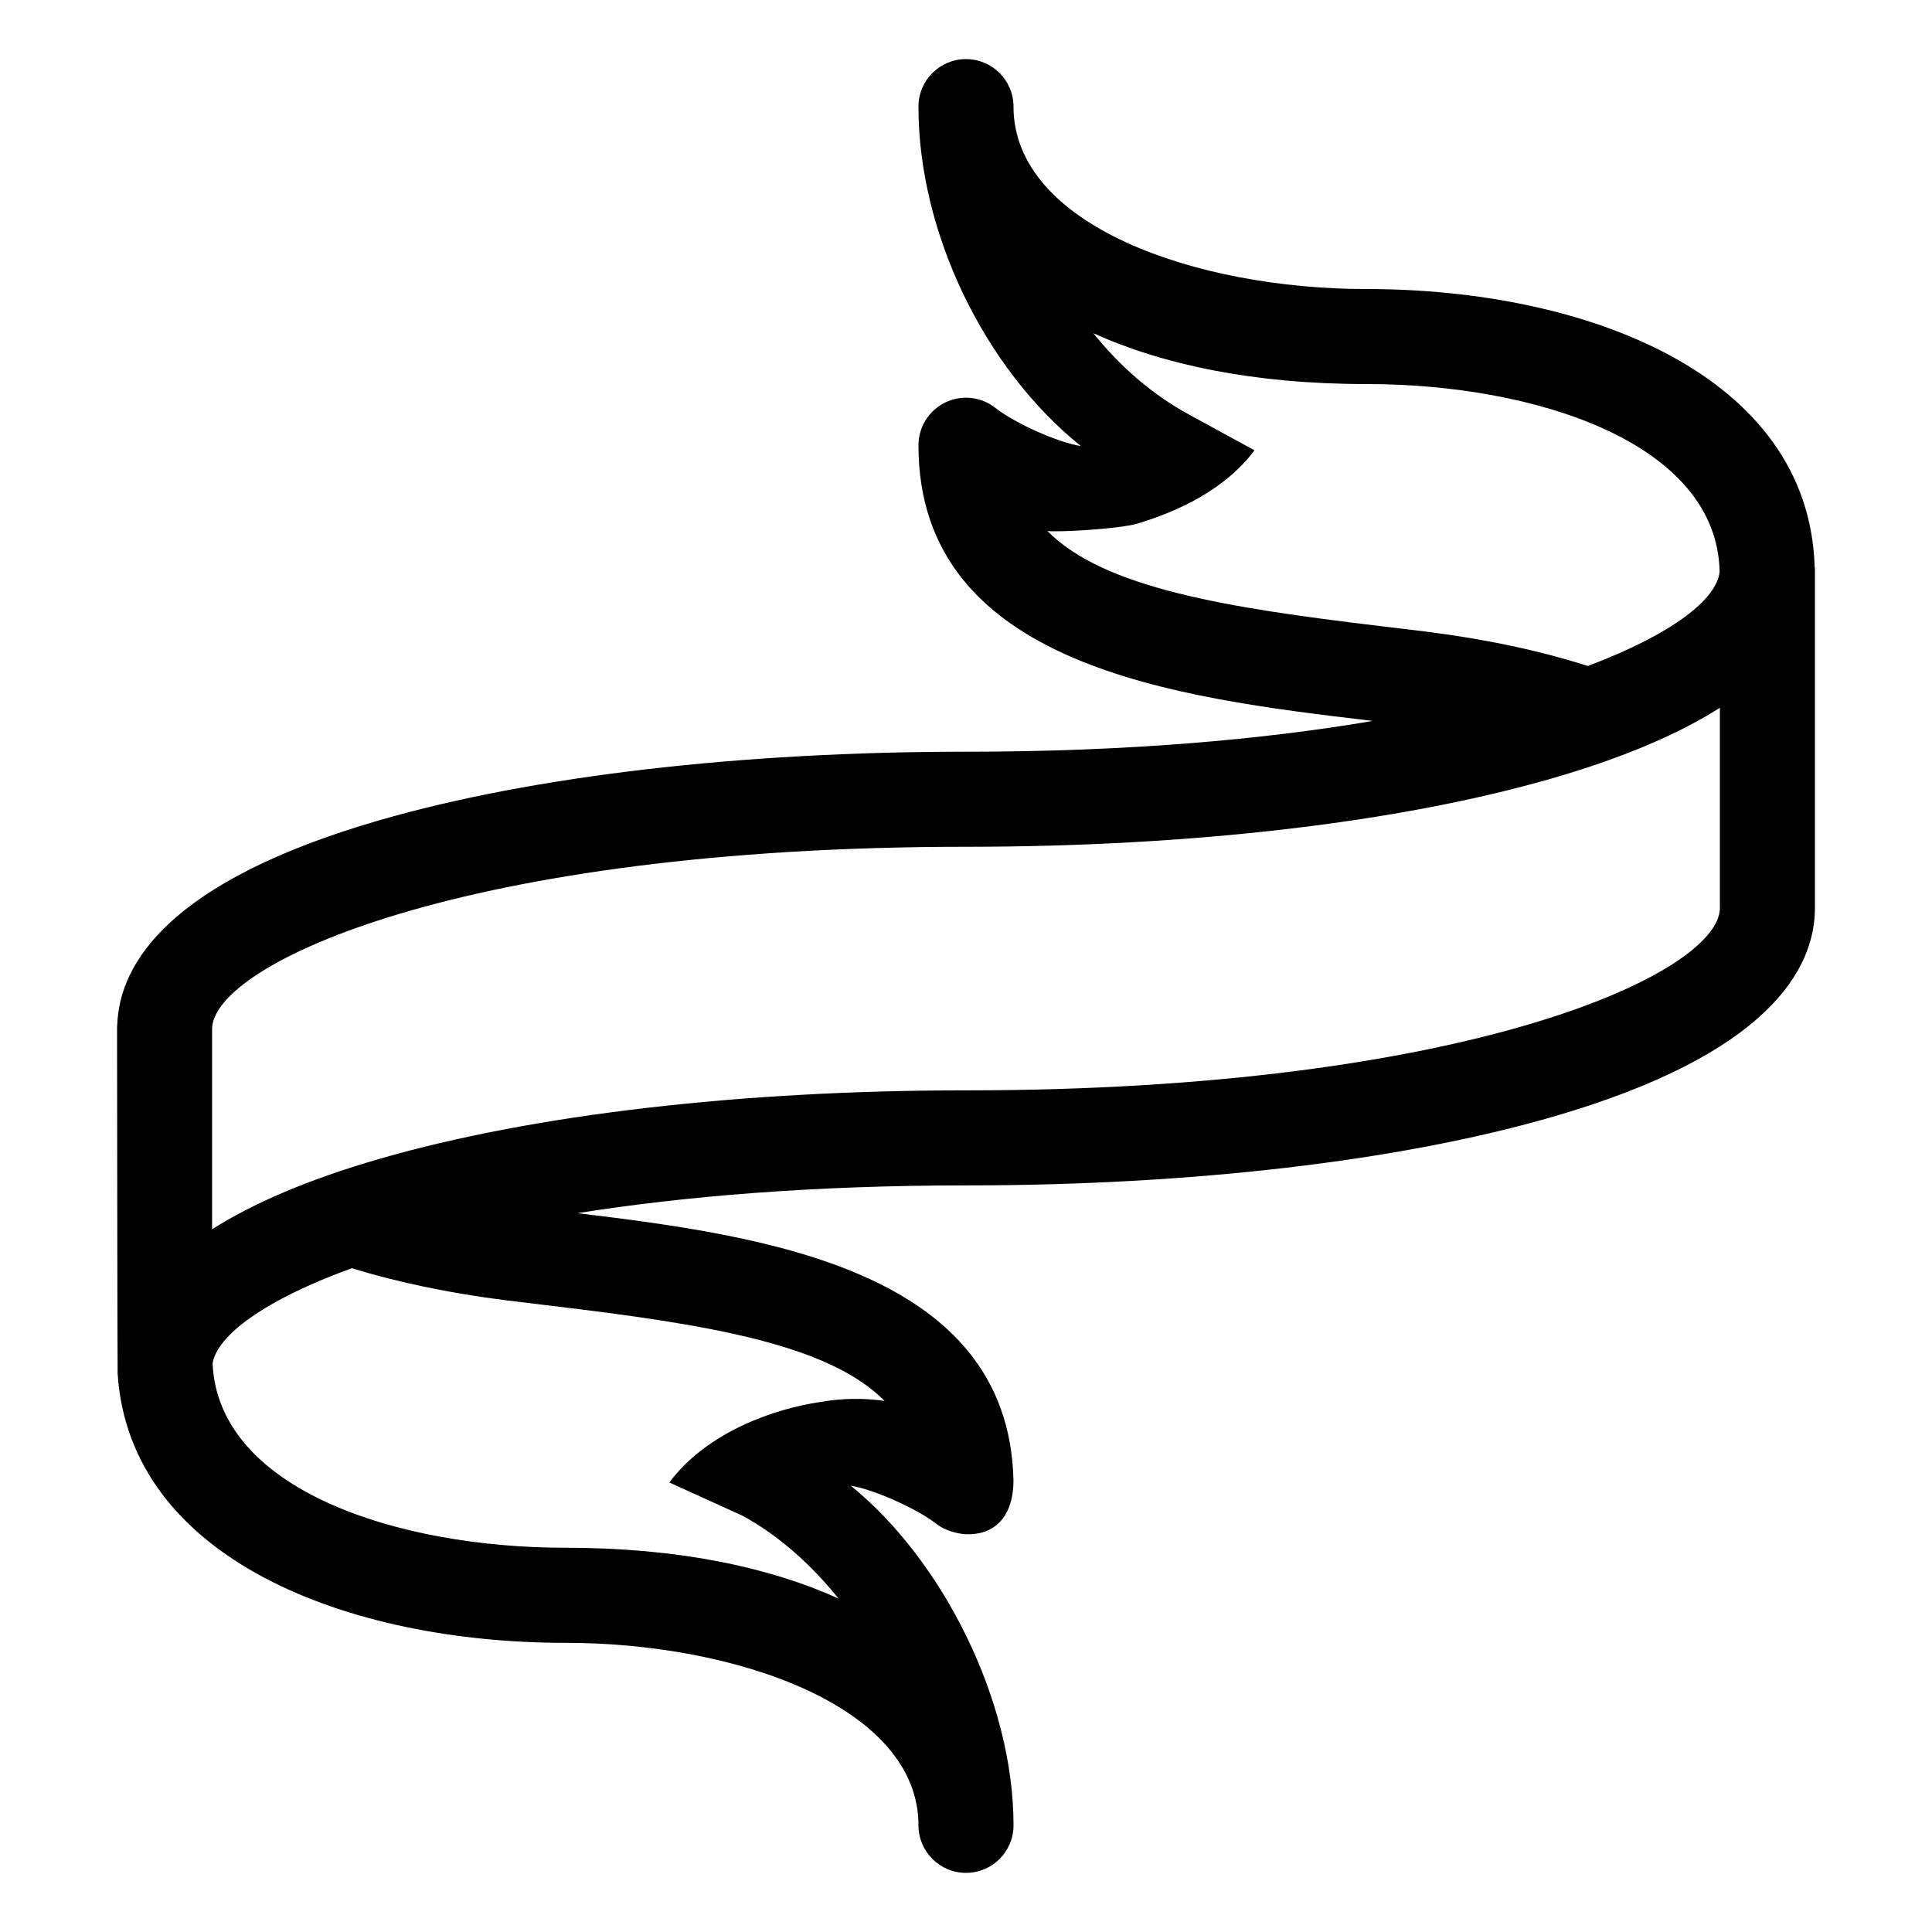
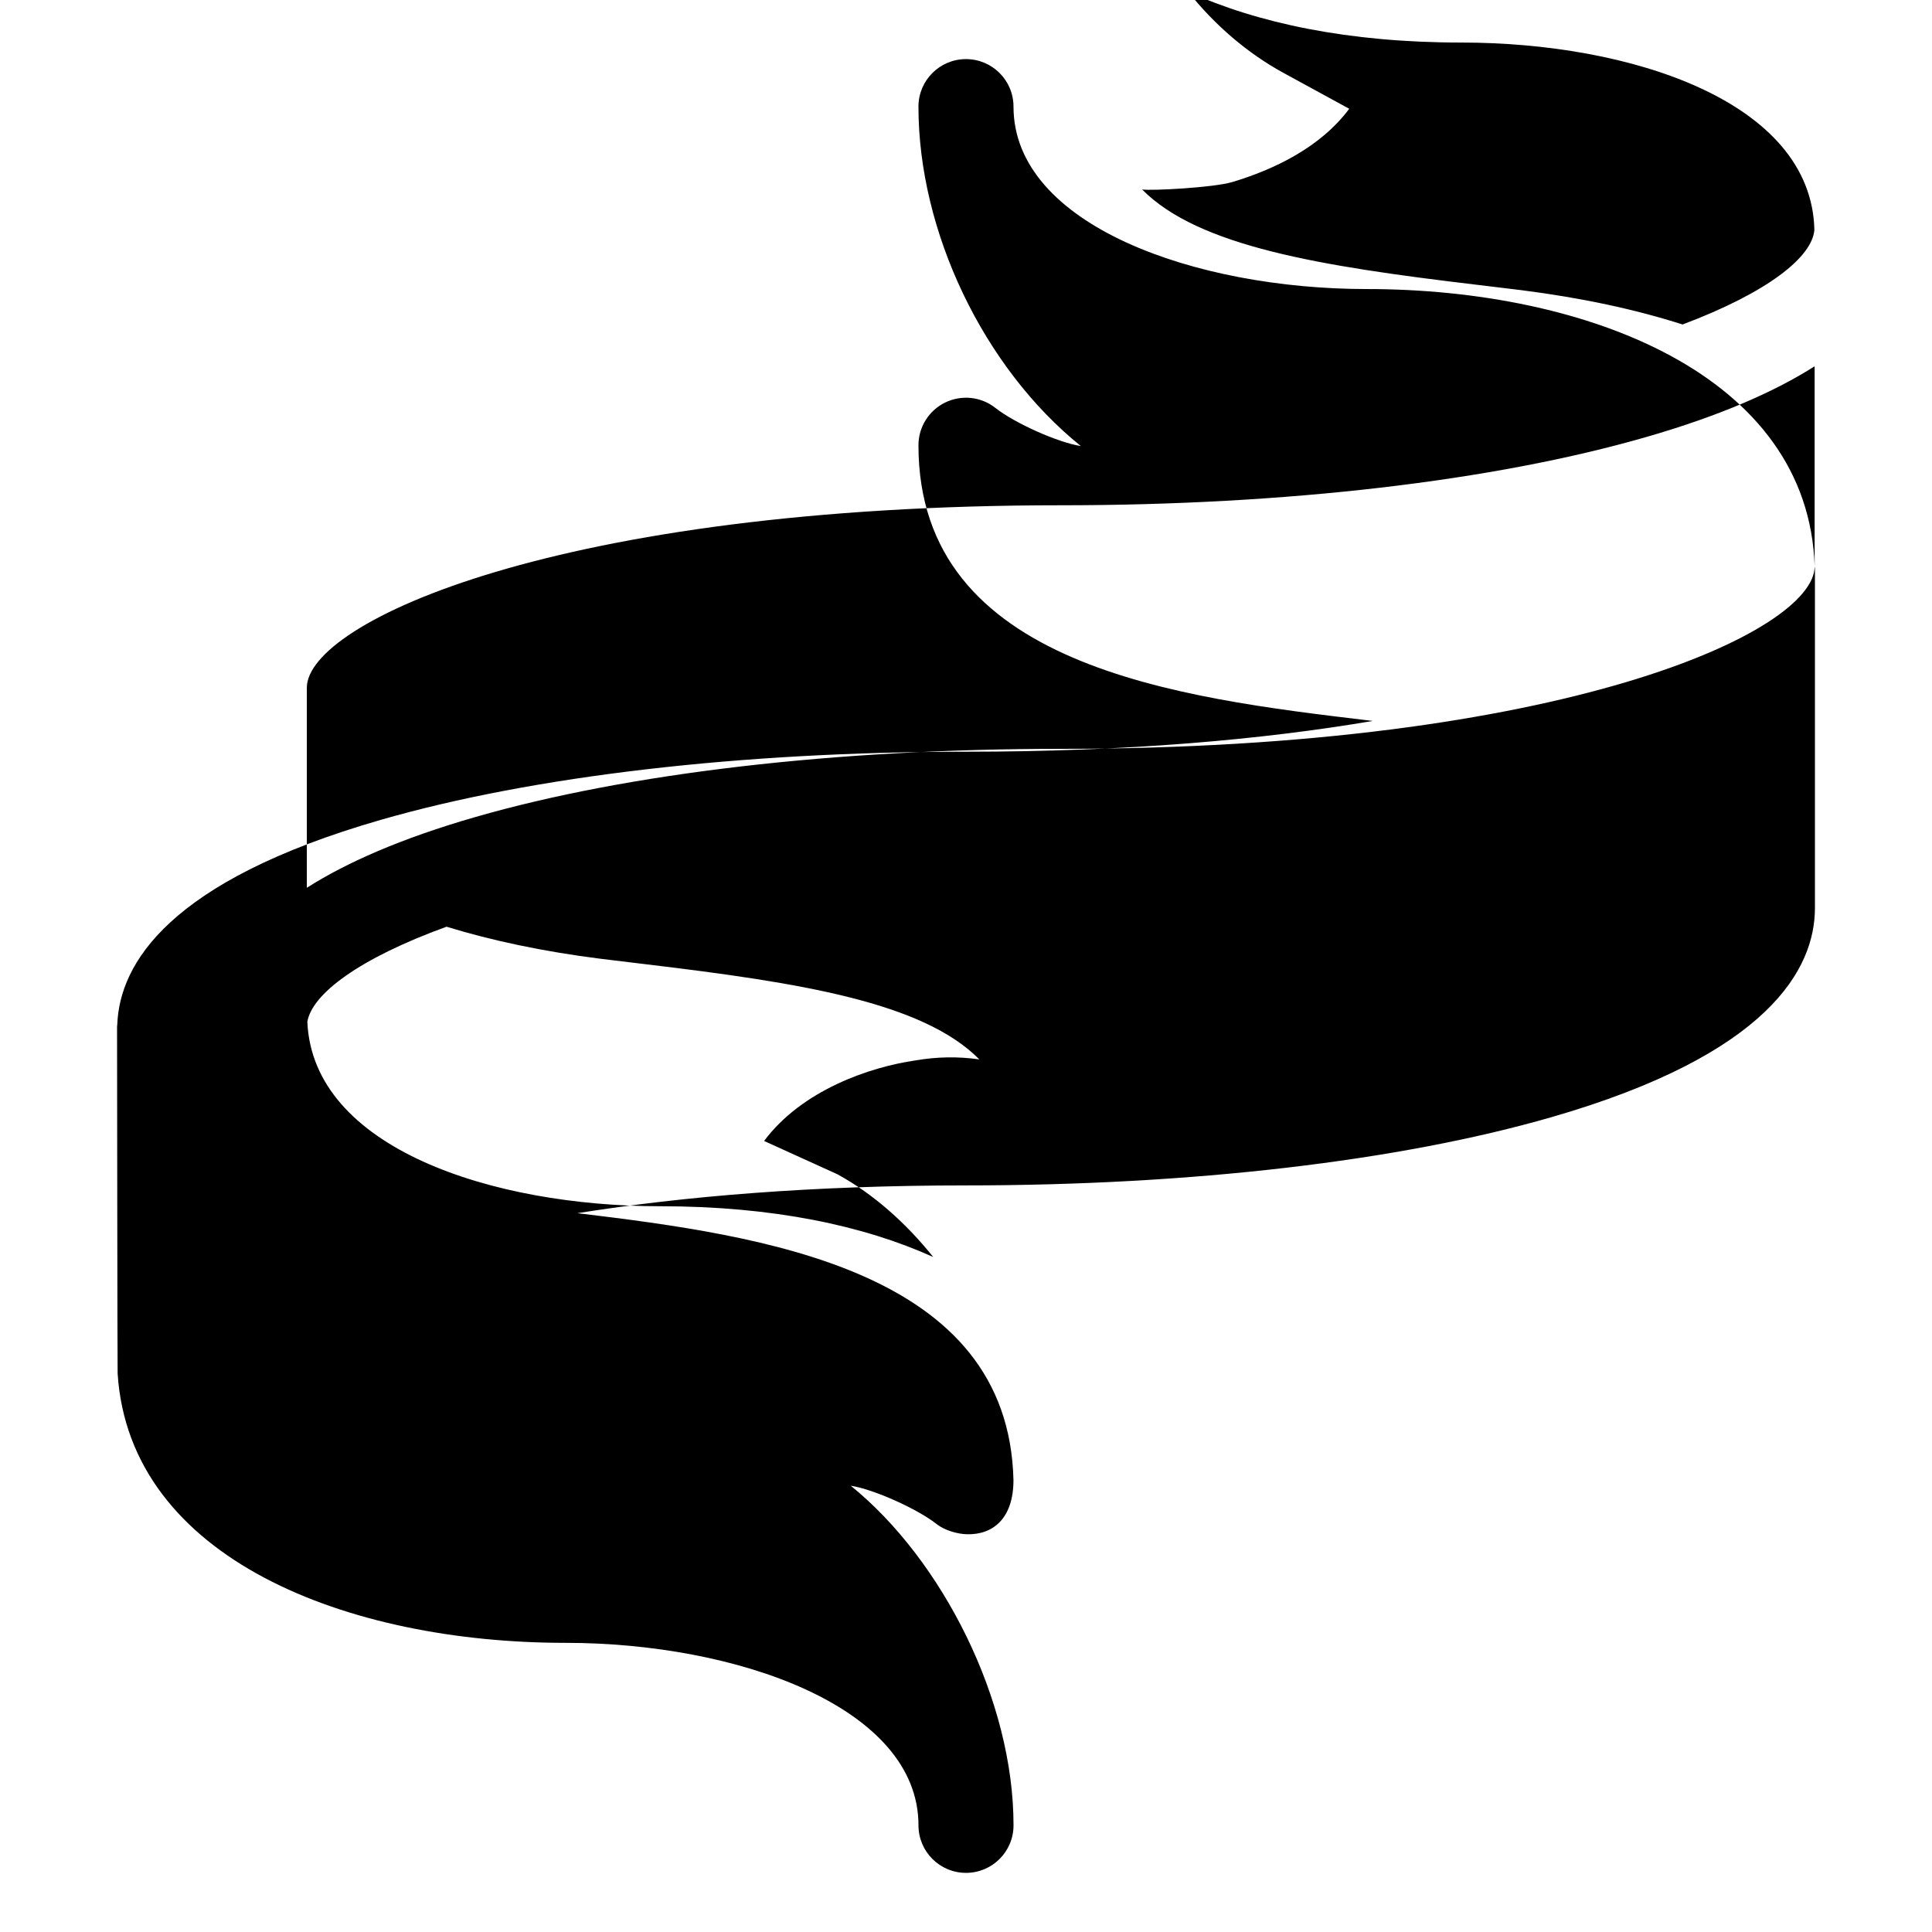
<svg xmlns="http://www.w3.org/2000/svg" fill="#000000" width="800px" height="800px" version="1.1" viewBox="144 144 512 512">
-   <path d="m624.9 294.1c-1.629-50.734-60.406-73.5-118.71-73.5-45.379 0-93.602-16.941-93.602-48.344 0-6.953-5.633-12.59-12.59-12.594h-0.004c-6.949 0-12.59 5.633-12.594 12.582-0.031 33.016 17.215 69.184 43.035 89.965-5.961-0.91-17.434-6-22.652-10.113-3.789-2.988-8.949-3.535-13.289-1.43-4.336 2.106-7.094 6.508-7.094 11.332 0 58.699 69 66.926 119.38 72.938 0.344 0.039 0.676 0.086 1.02 0.121-29.074 4.934-64.98 8.156-107.8 8.156-59.602 0-114.69 6.414-155.11 18.062-56.254 16.207-69.18 38.16-69.809 54.191-0.012 0.211-0.059 0.406-0.059 0.621 0 0 0.09 91.422 0.152 91.926 3.176 49.238 61.148 71.355 118.63 71.355 45.379 0 93.602 16.949 93.602 48.367 0 6.953 5.637 12.59 12.59 12.594h0.004c6.953 0 12.59-5.633 12.594-12.582 0.035-33.02-18.812-70.336-43.137-90.016 5.961 0.91 17.531 6.051 22.758 10.16 2.262 1.785 5.691 2.621 7.891 2.695 6.949 0.246 12.473-4.09 12.473-14.355-1.336-55.676-66.102-64.785-115.56-70.727 28.199-4.484 62.504-7.359 102.98-7.359 59.59 0 114.68-6.414 155.11-18.07 57.746-16.641 69.867-39.352 69.867-55.469v-89.738c-0.004-0.266-0.059-0.512-0.082-0.77zm-25.113 90.504c0 17.352-66.766 48.352-199.79 48.352-59.602 0-114.69 6.414-155.11 18.062-19.816 5.707-34.254 12.125-44.684 18.758v-53.027c0-17.352 66.766-48.344 199.79-48.344 59.59 0 114.68-6.414 155.11-18.07 19.816-5.707 34.254-12.133 44.68-18.762v53.031zm-309.56 105.46c40.945 4.883 73.285 10.086 88.195 25.195-5.684-0.82-11.359-0.695-16.863 0.258-12.211 1.75-30.156 7.914-40.18 21.355 0 0 19.355 8.785 19.418 8.82 9.688 5.289 18.332 13.098 25.402 21.93-18.359-8.293-42.375-13.453-72.406-13.453-44.375 0-91.977-15.336-93.457-48.863 1.211-7.316 13.512-16.723 36.891-25.215 11.992 3.68 25.527 6.559 40.723 8.484 4.012 0.5 8.117 0.988 12.277 1.488zm219.54-180.15c-40.949-4.883-73.289-10.09-88.203-25.195 2.555 0.371 18.938-0.492 23.879-1.969 10.82-3.234 23.297-9.07 31.004-19.418 0 0-13-7.09-17.324-9.453-9.699-5.289-18.285-12.711-25.355-21.559 18.363 8.293 42.379 13.461 72.426 13.461 44.723 0 92.773 15.566 93.523 49.664-0.605 7.18-12.262 16.52-34.93 25.051-12.469-3.988-26.703-7.062-42.75-9.098-3.996-0.5-8.105-0.988-12.27-1.484z" />
+   <path d="m624.9 294.1c-1.629-50.734-60.406-73.5-118.71-73.5-45.379 0-93.602-16.941-93.602-48.344 0-6.953-5.633-12.59-12.59-12.594h-0.004c-6.949 0-12.59 5.633-12.594 12.582-0.031 33.016 17.215 69.184 43.035 89.965-5.961-0.91-17.434-6-22.652-10.113-3.789-2.988-8.949-3.535-13.289-1.43-4.336 2.106-7.094 6.508-7.094 11.332 0 58.699 69 66.926 119.38 72.938 0.344 0.039 0.676 0.086 1.02 0.121-29.074 4.934-64.98 8.156-107.8 8.156-59.602 0-114.69 6.414-155.11 18.062-56.254 16.207-69.18 38.16-69.809 54.191-0.012 0.211-0.059 0.406-0.059 0.621 0 0 0.09 91.422 0.152 91.926 3.176 49.238 61.148 71.355 118.63 71.355 45.379 0 93.602 16.949 93.602 48.367 0 6.953 5.637 12.59 12.59 12.594h0.004c6.953 0 12.59-5.633 12.594-12.582 0.035-33.02-18.812-70.336-43.137-90.016 5.961 0.91 17.531 6.051 22.758 10.16 2.262 1.785 5.691 2.621 7.891 2.695 6.949 0.246 12.473-4.09 12.473-14.355-1.336-55.676-66.102-64.785-115.56-70.727 28.199-4.484 62.504-7.359 102.98-7.359 59.59 0 114.68-6.414 155.11-18.07 57.746-16.641 69.867-39.352 69.867-55.469v-89.738c-0.004-0.266-0.059-0.512-0.082-0.77zc0 17.352-66.766 48.352-199.79 48.352-59.602 0-114.69 6.414-155.11 18.062-19.816 5.707-34.254 12.125-44.684 18.758v-53.027c0-17.352 66.766-48.344 199.79-48.344 59.59 0 114.68-6.414 155.11-18.07 19.816-5.707 34.254-12.133 44.68-18.762v53.031zm-309.56 105.46c40.945 4.883 73.285 10.086 88.195 25.195-5.684-0.82-11.359-0.695-16.863 0.258-12.211 1.75-30.156 7.914-40.18 21.355 0 0 19.355 8.785 19.418 8.82 9.688 5.289 18.332 13.098 25.402 21.93-18.359-8.293-42.375-13.453-72.406-13.453-44.375 0-91.977-15.336-93.457-48.863 1.211-7.316 13.512-16.723 36.891-25.215 11.992 3.68 25.527 6.559 40.723 8.484 4.012 0.5 8.117 0.988 12.277 1.488zm219.54-180.15c-40.949-4.883-73.289-10.09-88.203-25.195 2.555 0.371 18.938-0.492 23.879-1.969 10.82-3.234 23.297-9.07 31.004-19.418 0 0-13-7.09-17.324-9.453-9.699-5.289-18.285-12.711-25.355-21.559 18.363 8.293 42.379 13.461 72.426 13.461 44.723 0 92.773 15.566 93.523 49.664-0.605 7.18-12.262 16.52-34.93 25.051-12.469-3.988-26.703-7.062-42.75-9.098-3.996-0.5-8.105-0.988-12.27-1.484z" />
</svg>